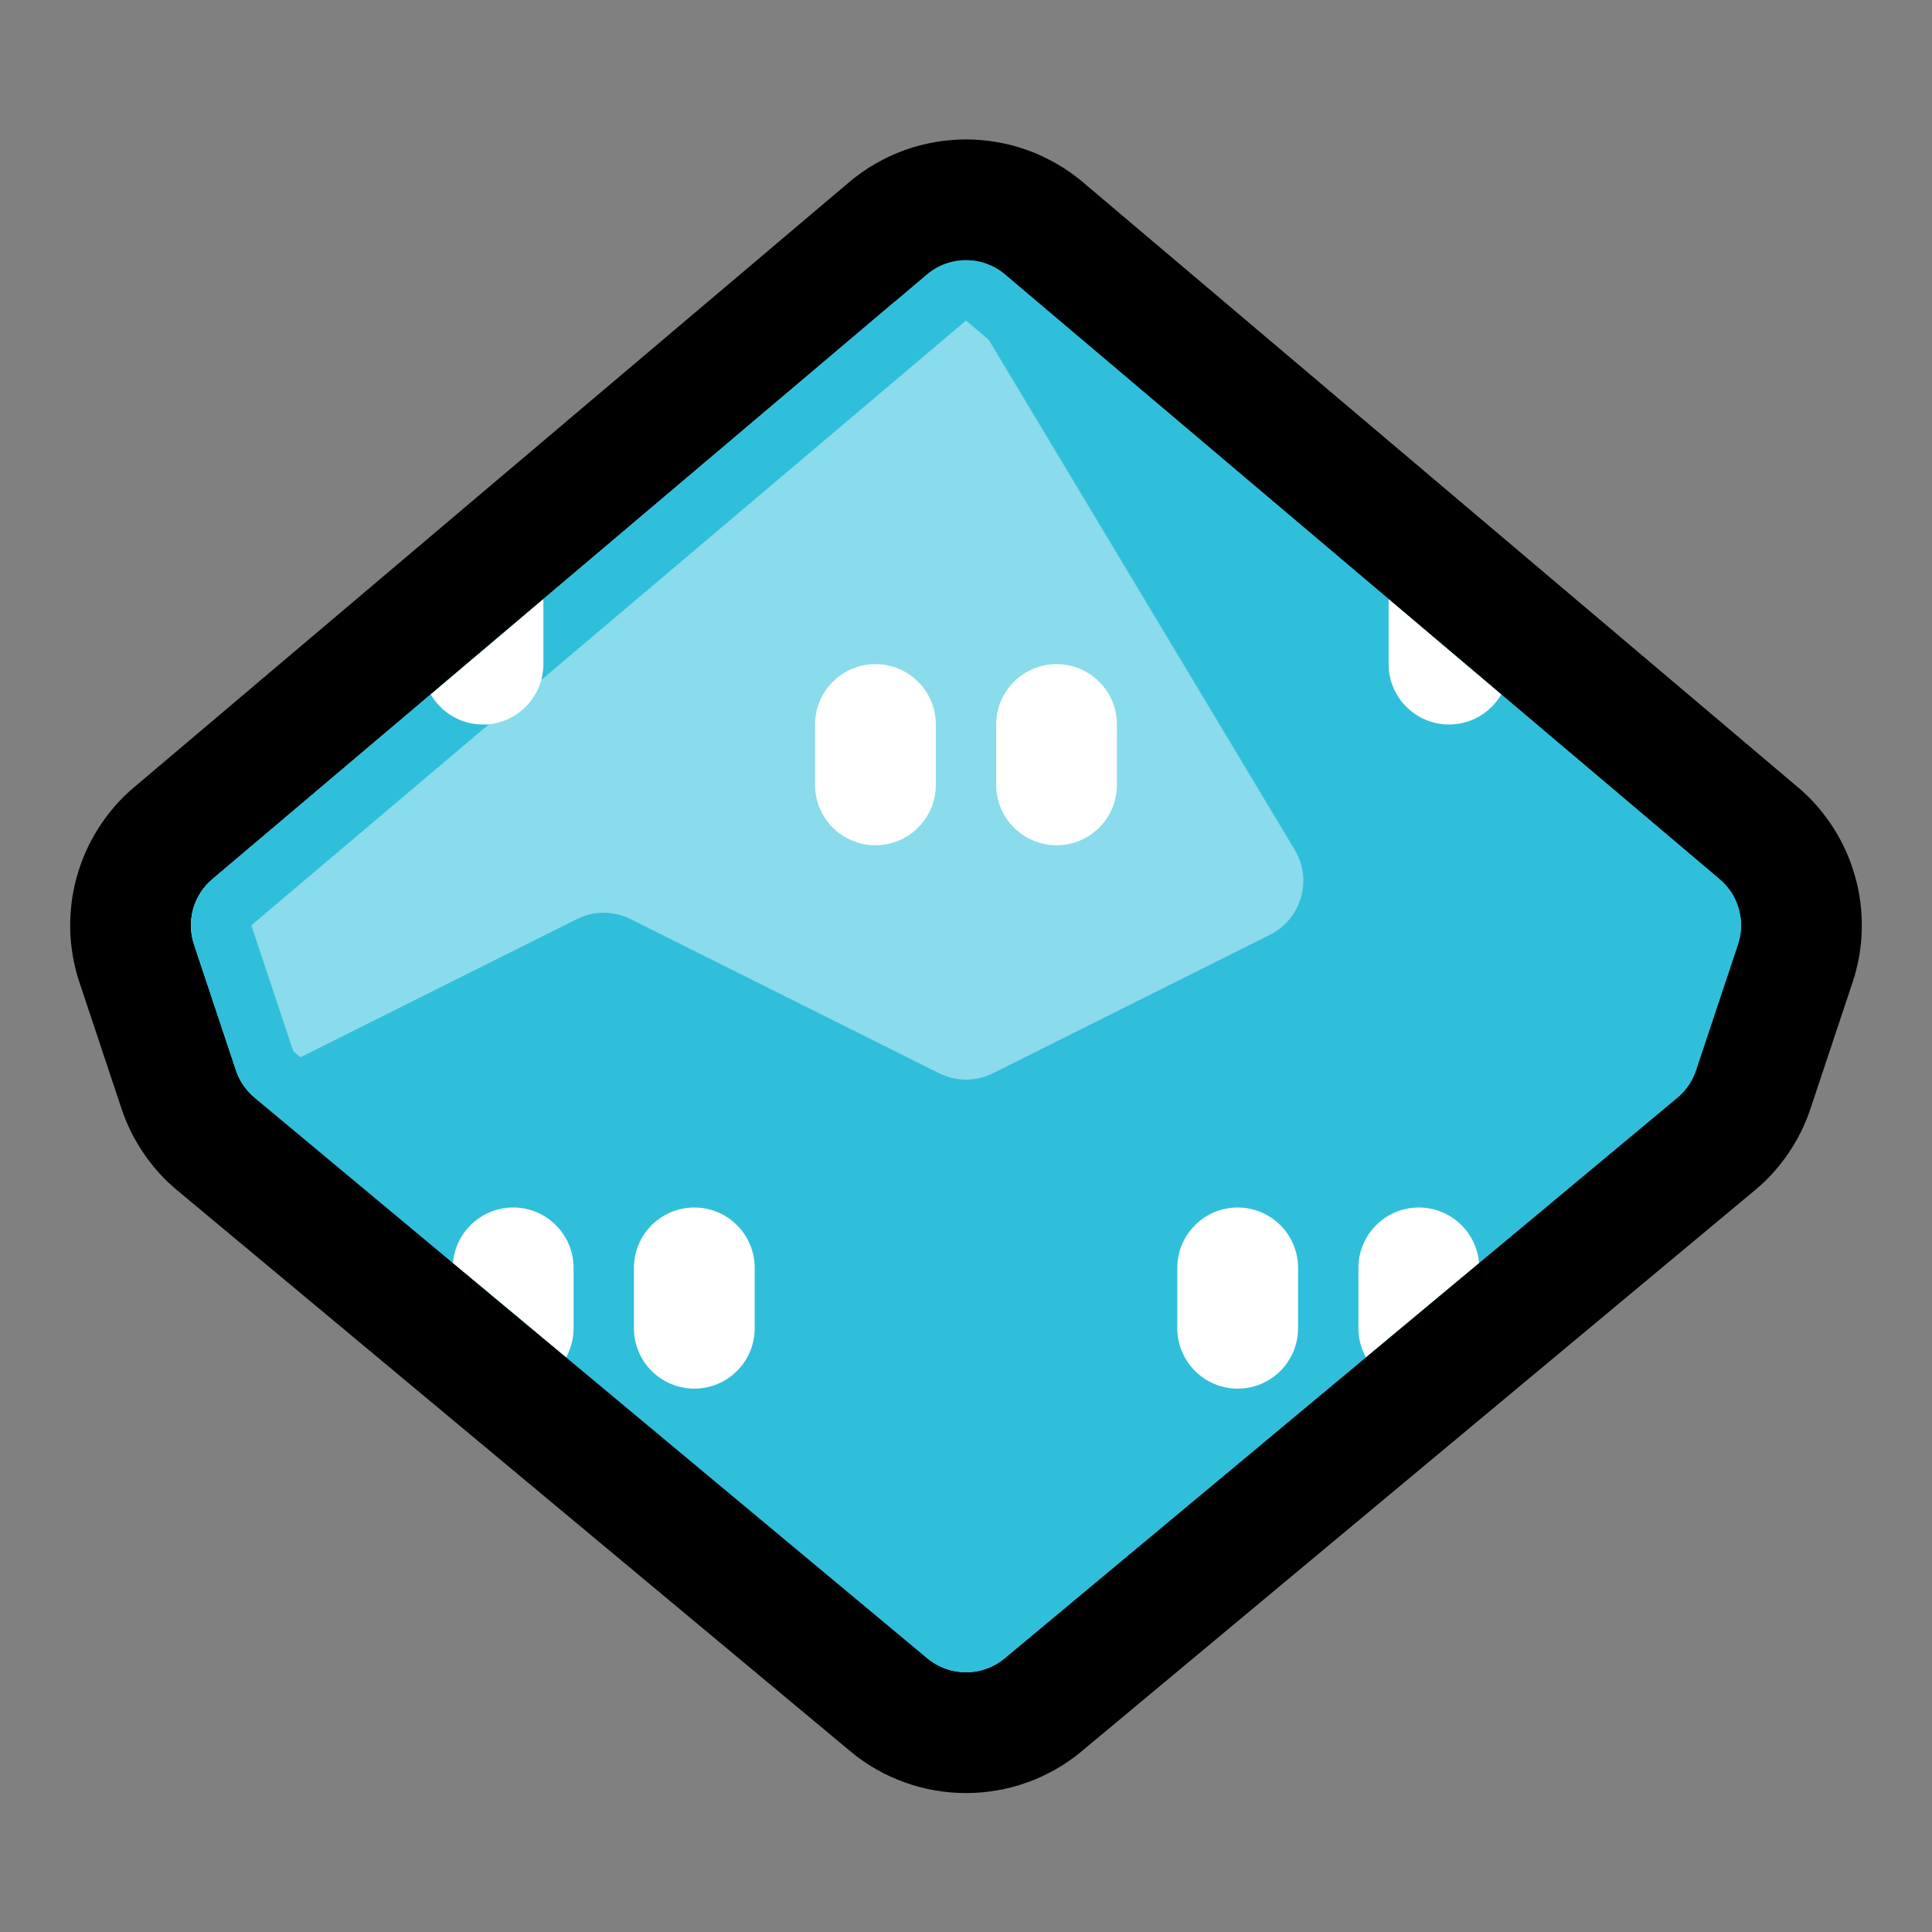
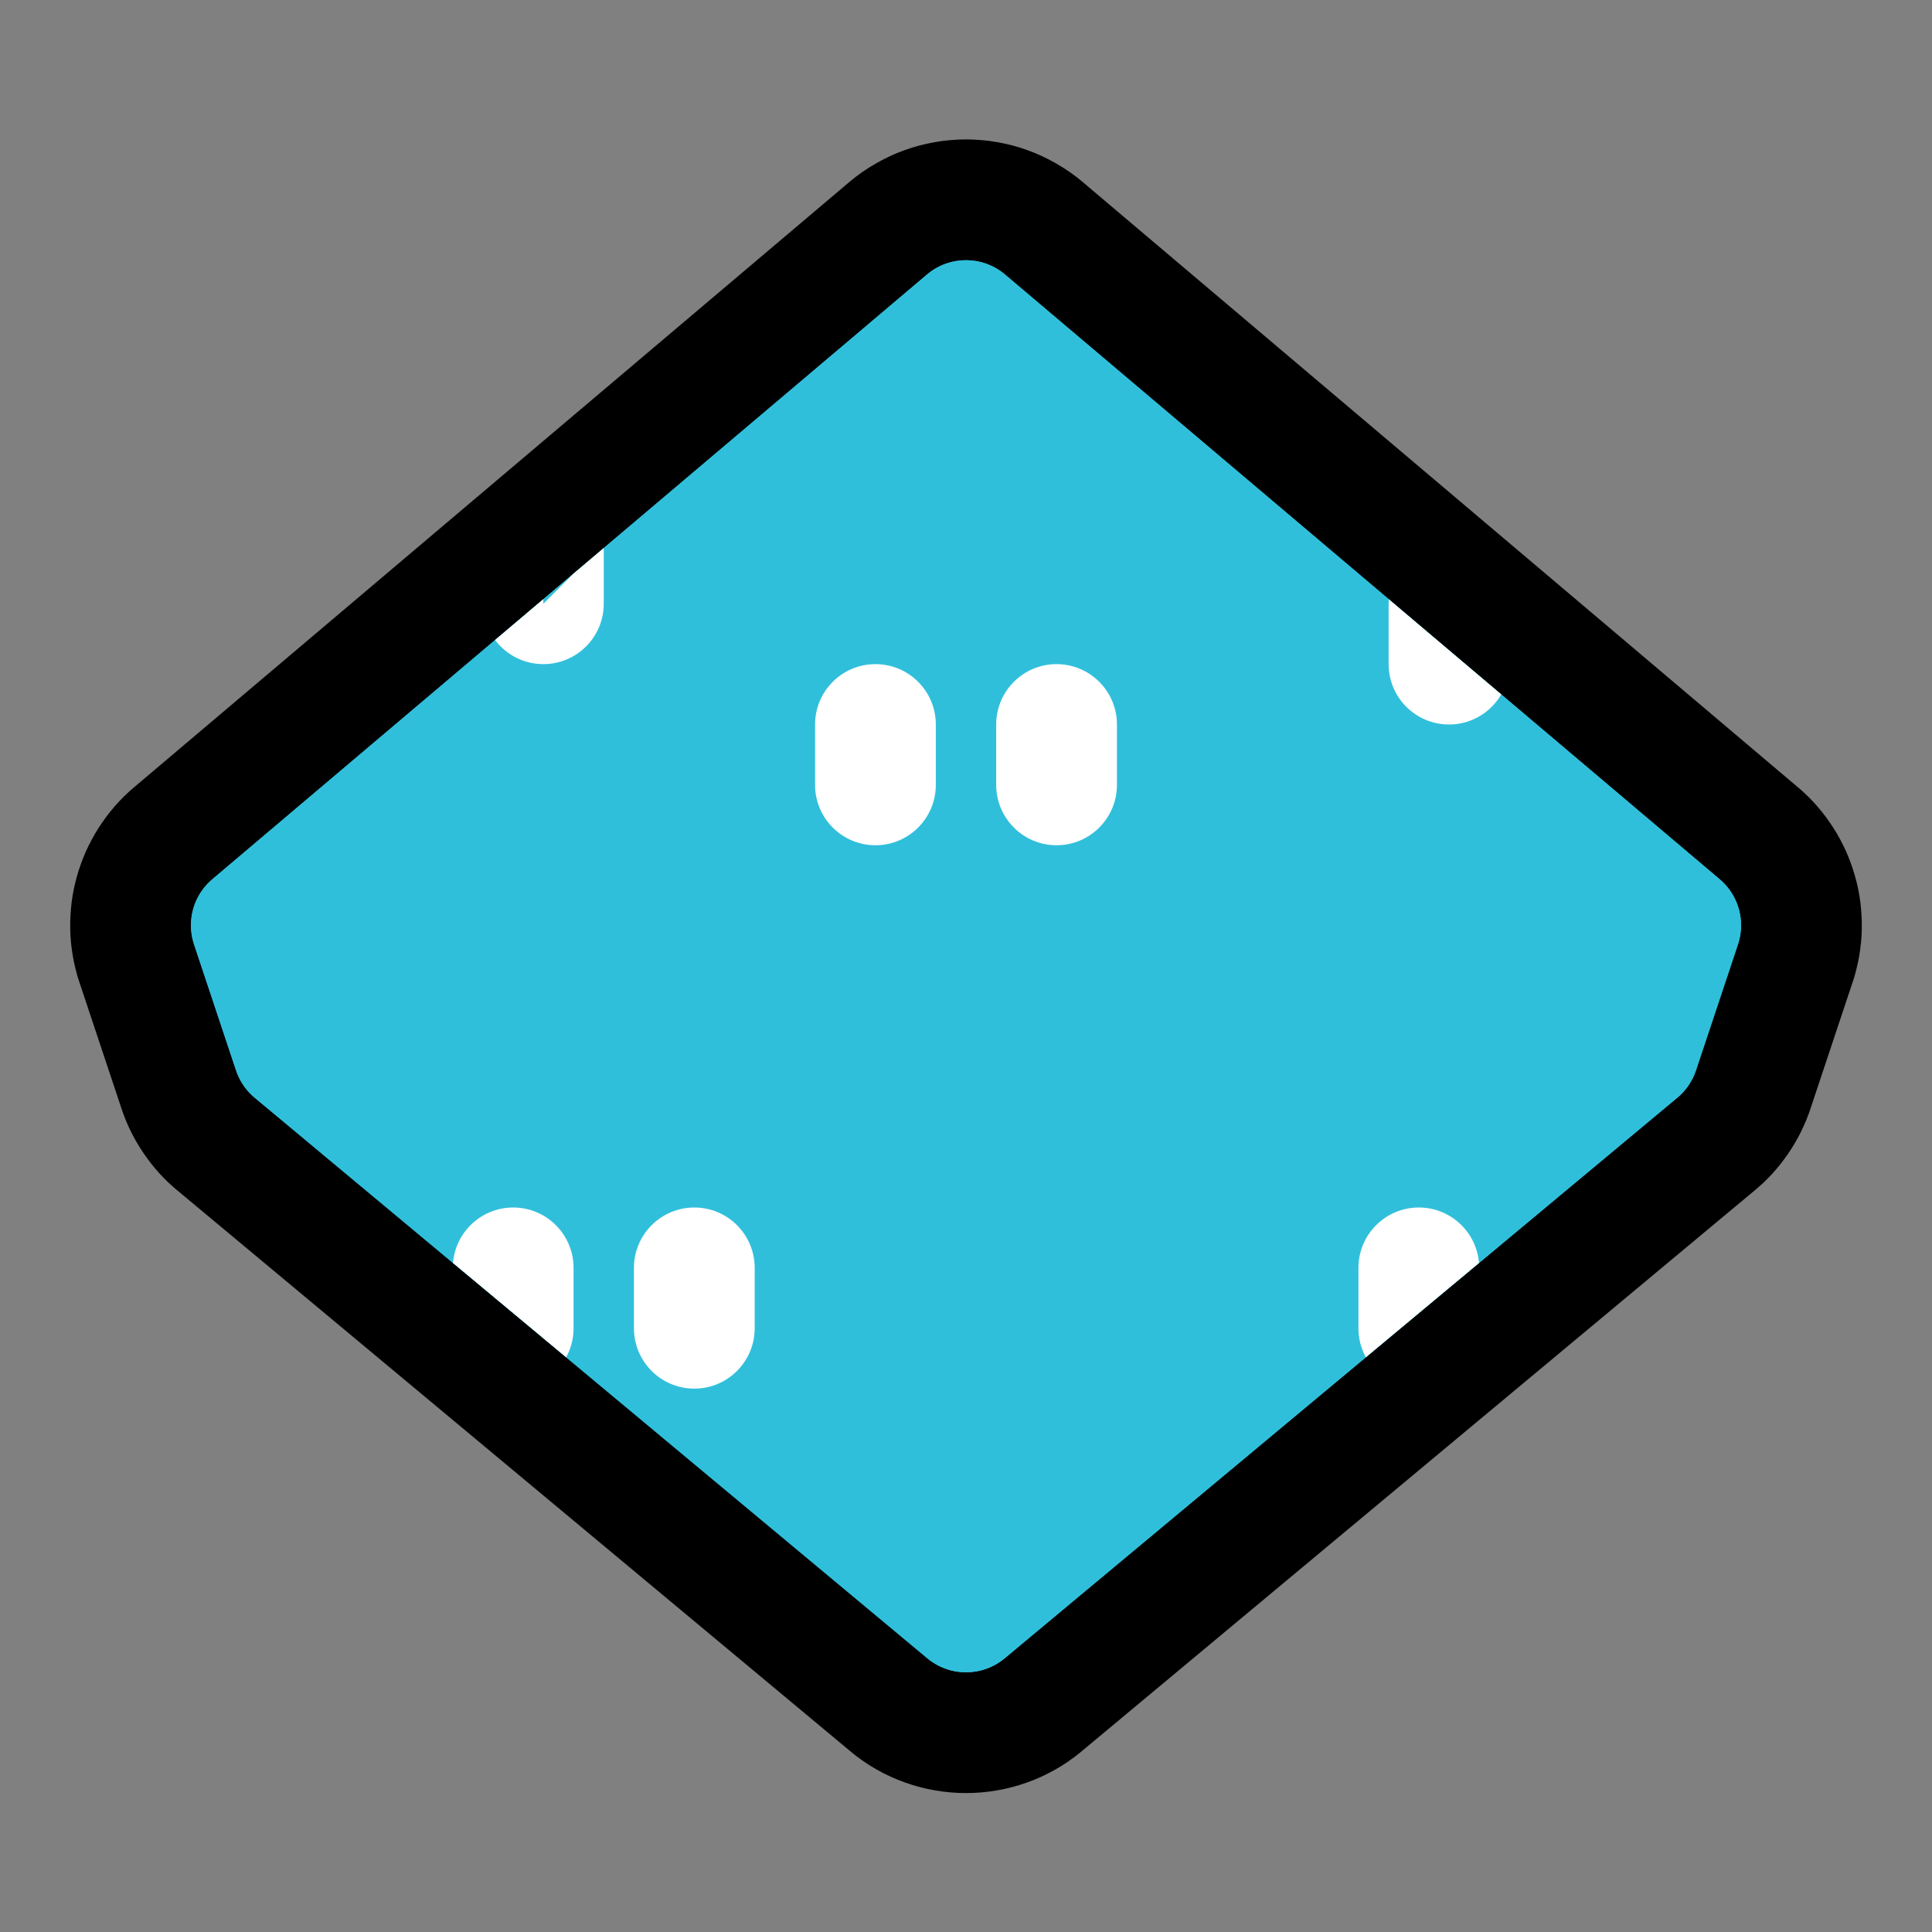
<svg xmlns="http://www.w3.org/2000/svg" width="100%" height="100%" viewBox="0 0 32 32" version="1.1" xml:space="preserve" style="fill-rule:evenodd;clip-rule:evenodd;stroke-linejoin:round;stroke-miterlimit:2;">
  <rect x="0" y="0" width="32" height="32" fill="#808080" stroke="none" />
  <rect id="d10" x="0" y="0" width="32" height="32" style="fill:none;" />
  <g id="outline">
    <path d="M16.129,2.312l0.129,0.009l0.128,0.013l0.128,0.02l0.127,0.025l0.127,0.03l0.125,0.036l0.124,0.042l0.123,0.047l0.121,0.053l0.119,0.059l0.117,0.064l0.115,0.069l0.112,0.075l0.109,0.08l0.088,0.071l11.868,10.043l0.072,0.063l0.083,0.078l0.079,0.081l0.076,0.084l0.072,0.086l0.069,0.089l0.065,0.091l0.062,0.093l0.058,0.094l0.054,0.097l0.051,0.099l0.047,0.099l0.043,0.102l0.039,0.103l0.035,0.104l0.032,0.105l0.028,0.106l0.024,0.108l0.02,0.108l0.016,0.109l0.011,0.11l0.008,0.11l0.004,0.111l0,0.111l-0.004,0.111l-0.009,0.112l-0.013,0.111l-0.017,0.112l-0.021,0.11l-0.026,0.111l-0.029,0.11l-0.029,0.091l-0.707,2.122l-0.029,0.082l-0.038,0.097l-0.042,0.096l-0.044,0.094l-0.048,0.092l-0.051,0.09l-0.054,0.089l-0.056,0.086l-0.061,0.085l-0.062,0.082l-0.066,0.081l-0.068,0.078l-0.071,0.075l-0.074,0.074l-0.077,0.07l-0.066,0.057l-11.172,9.31l-0.087,0.07l-0.108,0.078l-0.111,0.074l-0.114,0.068l-0.116,0.062l-0.118,0.058l-0.12,0.052l-0.122,0.046l-0.123,0.041l-0.124,0.035l-0.125,0.03l-0.126,0.024l-0.127,0.019l-0.127,0.014l-0.127,0.008l-0.128,0.003l-0.128,-0.003l-0.127,-0.008l-0.127,-0.014l-0.127,-0.019l-0.126,-0.024l-0.125,-0.03l-0.124,-0.035l-0.123,-0.041l-0.122,-0.047l-0.12,-0.051l-0.118,-0.057l-0.116,-0.063l-0.114,-0.068l-0.111,-0.074l-0.108,-0.078l-0.087,-0.07l-11.172,-9.31l-0.066,-0.057l-0.077,-0.07l-0.074,-0.074l-0.071,-0.075l-0.068,-0.078l-0.066,-0.081l-0.062,-0.082l-0.06,-0.085l-0.057,-0.086l-0.054,-0.089l-0.051,-0.09l-0.048,-0.092l-0.045,-0.095l-0.041,-0.095l-0.038,-0.097l-0.029,-0.082l-0.707,-2.122l-0.029,-0.091l-0.029,-0.11l-0.026,-0.111l-0.021,-0.111l-0.017,-0.111l-0.013,-0.111l-0.009,-0.112l-0.004,-0.111l0,-0.111l0.004,-0.111l0.008,-0.11l0.011,-0.11l0.016,-0.109l0.02,-0.108l0.024,-0.108l0.028,-0.106l0.031,-0.105l0.036,-0.104l0.039,-0.103l0.043,-0.102l0.047,-0.1l0.051,-0.098l0.054,-0.097l0.058,-0.094l0.062,-0.093l0.065,-0.091l0.069,-0.089l0.072,-0.086l0.076,-0.084l0.079,-0.081l0.083,-0.078l0.072,-0.063l11.868,-10.043l0.088,-0.071l0.109,-0.08l0.112,-0.075l0.115,-0.069l0.117,-0.064l0.119,-0.059l0.121,-0.053l0.123,-0.047l0.124,-0.042l0.125,-0.036l0.127,-0.03l0.127,-0.025l0.128,-0.02l0.128,-0.013l0.129,-0.009l0.129,-0.003l0.129,0.003Zm-10.803,13.34l0.391,1.176l10.283,8.569l10.283,-8.569l0.391,-1.176l-10.674,-9.032l-10.674,9.032Z" />
  </g>
  <g id="emoji">
    <path d="M4.219,18.182c-0.143,-0.119 -0.25,-0.275 -0.309,-0.452c-0.156,-0.467 -0.48,-1.439 -0.696,-2.088c-0.129,-0.388 -0.009,-0.815 0.303,-1.079c2.046,-1.732 9.576,-8.103 11.837,-10.016c0.373,-0.316 0.919,-0.316 1.292,0c2.261,1.913 9.791,8.284 11.837,10.016c0.312,0.264 0.432,0.691 0.303,1.079c-0.216,0.649 -0.54,1.621 -0.696,2.088c-0.059,0.177 -0.166,0.333 -0.309,0.452c-1.378,1.149 -8.887,7.406 -11.141,9.285c-0.371,0.309 -0.909,0.309 -1.28,0c-2.254,-1.879 -9.763,-8.136 -11.141,-9.285Z" style="fill:#30bfdb;" />
    <clipPath id="_clip1">
-       <path d="M4.219,18.182c-0.143,-0.119 -0.25,-0.275 -0.309,-0.452c-0.156,-0.467 -0.48,-1.439 -0.696,-2.088c-0.129,-0.388 -0.009,-0.815 0.303,-1.079c2.046,-1.732 9.576,-8.103 11.837,-10.016c0.373,-0.316 0.919,-0.316 1.292,0c2.261,1.913 9.791,8.284 11.837,10.016c0.312,0.264 0.432,0.691 0.303,1.079c-0.216,0.649 -0.54,1.621 -0.696,2.088c-0.059,0.177 -0.166,0.333 -0.309,0.452c-1.378,1.149 -8.887,7.406 -11.141,9.285c-0.371,0.309 -0.909,0.309 -1.28,0c-2.254,-1.879 -9.763,-8.136 -11.141,-9.285Z" />
-     </clipPath>
+       </clipPath>
    <g clip-path="url(#_clip1)">
      <path id="acv" d="M16,5c0,0 3.958,6.596 5.444,9.074c0.144,0.239 0.181,0.527 0.103,0.794c-0.078,0.268 -0.264,0.49 -0.513,0.615c-1.316,0.658 -3.62,1.81 -4.587,2.293c-0.281,0.141 -0.613,0.141 -0.894,0c-1.112,-0.556 -3.994,-1.996 -5.106,-2.552c-0.281,-0.141 -0.613,-0.141 -0.894,0c-1.685,0.842 -7.553,3.776 -7.553,3.776l0,-14l14,0Z" style="fill:#8adbeb;" />
    </g>
    <path d="M16.043,4.311l0.043,0.003l0.043,0.004l0.043,0.007l0.042,0.008l0.042,0.01l0.042,0.012l0.041,0.014l0.041,0.016l0.04,0.017l0.04,0.02l0.039,0.021l0.038,0.023l0.037,0.025l0.036,0.027l0.036,0.029l11.837,10.016l0.029,0.025l0.027,0.026l0.027,0.027l0.025,0.028l0.024,0.029l0.023,0.029l0.022,0.03l0.02,0.031l0.02,0.032l0.018,0.032l0.017,0.033l0.015,0.033l0.015,0.034l0.013,0.034l0.012,0.035l0.01,0.035l0.009,0.036l0.008,0.035l0.007,0.036l0.005,0.037l0.004,0.036l0.003,0.037l0.001,0.037l0,0.037l-0.001,0.037l-0.003,0.037l-0.005,0.037l-0.005,0.037l-0.007,0.037l-0.009,0.037l-0.01,0.037l-0.011,0.036l-0.696,2.088l-0.012,0.033l-0.012,0.032l-0.014,0.032l-0.015,0.031l-0.016,0.031l-0.017,0.03l-0.018,0.03l-0.019,0.029l-0.02,0.028l-0.021,0.027l-0.022,0.027l-0.022,0.026l-0.024,0.025l-0.025,0.025l-0.025,0.023l-0.027,0.023l-11.141,9.285l-0.035,0.028l-0.036,0.026l-0.037,0.024l-0.038,0.023l-0.039,0.021l-0.039,0.019l-0.04,0.017l-0.04,0.015l-0.041,0.014l-0.041,0.012l-0.042,0.01l-0.042,0.008l-0.042,0.006l-0.043,0.005l-0.042,0.002l-0.043,0.001l-0.043,-0.001l-0.042,-0.002l-0.043,-0.005l-0.042,-0.006l-0.042,-0.008l-0.042,-0.01l-0.041,-0.012l-0.041,-0.014l-0.04,-0.015l-0.04,-0.017l-0.039,-0.019l-0.039,-0.021l-0.038,-0.023l-0.037,-0.024l-0.036,-0.026l-0.035,-0.028l-11.141,-9.285l-0.027,-0.023l-0.025,-0.023l-0.025,-0.025l-0.024,-0.025l-0.022,-0.026l-0.022,-0.027l-0.021,-0.027l-0.02,-0.028l-0.019,-0.029l-0.018,-0.03l-0.017,-0.03l-0.016,-0.031l-0.015,-0.031l-0.014,-0.032l-0.012,-0.032l-0.012,-0.033l-0.696,-2.088l-0.011,-0.036l-0.01,-0.037l-0.009,-0.037l-0.007,-0.037l-0.005,-0.037l-0.005,-0.037l-0.003,-0.037l-0.001,-0.037l0,-0.037l0.001,-0.037l0.003,-0.037l0.004,-0.036l0.005,-0.037l0.007,-0.036l0.008,-0.035l0.009,-0.036l0.01,-0.035l0.012,-0.035l0.013,-0.034l0.015,-0.034l0.015,-0.033l0.017,-0.033l0.018,-0.032l0.02,-0.032l0.02,-0.031l0.022,-0.03l0.023,-0.029l0.024,-0.029l0.025,-0.028l0.027,-0.027l0.027,-0.026l0.029,-0.025l11.837,-10.016l0.036,-0.029l0.036,-0.027l0.037,-0.025l0.038,-0.023l0.039,-0.021l0.04,-0.02l0.04,-0.017l0.041,-0.016l0.041,-0.014l0.042,-0.012l0.042,-0.01l0.042,-0.008l0.043,-0.007l0.043,-0.004l0.043,-0.003l0.043,-0.001l0.043,0.001Zm-0.052,1.006l-11.821,10.003l-0.007,0.006l0.003,0.009l0.69,2.071l0.003,0.008l0.006,0.005l11.126,9.272l0.009,0.007l0.009,-0.007l11.126,-9.272l0.006,-0.005l0.003,-0.008l0.69,-2.071l0.003,-0.009l-0.007,-0.006l-11.821,-10.003l-0.009,-0.007l-0.009,0.007Z" style="fill:#30bfdb;" />
    <path d="M4.219,18.182c-0.143,-0.119 -0.25,-0.275 -0.309,-0.452c-0.156,-0.467 -0.48,-1.439 -0.696,-2.088c-0.129,-0.388 -0.009,-0.815 0.303,-1.079c2.046,-1.732 9.576,-8.103 11.837,-10.016c0.373,-0.316 0.919,-0.316 1.292,0c2.261,1.913 9.791,8.284 11.837,10.016c0.312,0.264 0.432,0.691 0.303,1.079c-0.216,0.649 -0.54,1.621 -0.696,2.088c-0.059,0.177 -0.166,0.333 -0.309,0.452c-1.378,1.149 -8.887,7.406 -11.141,9.285c-0.371,0.309 -0.909,0.309 -1.28,0c-2.254,-1.879 -9.763,-8.136 -11.141,-9.285Z" style="fill:none;" />
    <clipPath id="_clip2">
      <path d="M4.219,18.182c-0.143,-0.119 -0.25,-0.275 -0.309,-0.452c-0.156,-0.467 -0.48,-1.439 -0.696,-2.088c-0.129,-0.388 -0.009,-0.815 0.303,-1.079c2.046,-1.732 9.576,-8.103 11.837,-10.016c0.373,-0.316 0.919,-0.316 1.292,0c2.261,1.913 9.791,8.284 11.837,10.016c0.312,0.264 0.432,0.691 0.303,1.079c-0.216,0.649 -0.54,1.621 -0.696,2.088c-0.059,0.177 -0.166,0.333 -0.309,0.452c-1.378,1.149 -8.887,7.406 -11.141,9.285c-0.371,0.309 -0.909,0.309 -1.28,0c-2.254,-1.879 -9.763,-8.136 -11.141,-9.285Z" />
    </clipPath>
    <g clip-path="url(#_clip2)">
      <g>
        <path d="M15.5,12c0,-0.552 -0.448,-1 -1,-1c-0.552,0 -1,0.448 -1,1c0,0.322 0,0.678 0,1c0,0.552 0.448,1 1,1c0.552,0 1,-0.448 1,-1c0,-0.322 0,-0.678 0,-1Z" style="fill:#fff;" />
        <path d="M18.5,12c0,-0.552 -0.448,-1 -1,-1c-0.552,0 -1,0.448 -1,1c0,0.322 0,0.678 0,1c0,0.552 0.448,1 1,1c0.552,0 1,-0.448 1,-1c0,-0.322 0,-0.678 0,-1Z" style="fill:#fff;" />
      </g>
      <g>
-         <path d="M9,10c0,-0.552 -0.448,-1 -1,-1c-0.552,0 -1,0.448 -1,1c0,0.322 0,0.678 0,1c0,0.552 0.448,1 1,1c0.552,0 1,-0.448 1,-1c0,-0.322 0,-0.678 0,-1Z" style="fill:#fff;" />
+         <path d="M9,10c0,-0.552 -0.448,-1 -1,-1c0,0.322 0,0.678 0,1c0,0.552 0.448,1 1,1c0.552,0 1,-0.448 1,-1c0,-0.322 0,-0.678 0,-1Z" style="fill:#fff;" />
      </g>
      <g>
        <g>
          <path d="M9.5,21c0,-0.552 -0.448,-1 -1,-1c-0.552,0 -1,0.448 -1,1c0,0.322 0,0.678 0,1c0,0.552 0.448,1 1,1c0.552,0 1,-0.448 1,-1c0,-0.322 0,-0.678 0,-1Z" style="fill:#fff;" />
          <path d="M12.5,21c0,-0.552 -0.448,-1 -1,-1c-0.552,0 -1,0.448 -1,1c0,0.322 0,0.678 0,1c0,0.552 0.448,1 1,1c0.552,0 1,-0.448 1,-1c0,-0.322 0,-0.678 0,-1Z" style="fill:#fff;" />
        </g>
        <g>
-           <path d="M21.5,21c0,-0.552 -0.448,-1 -1,-1c-0.552,0 -1,0.448 -1,1c0,0.322 0,0.678 0,1c0,0.552 0.448,1 1,1c0.552,0 1,-0.448 1,-1c0,-0.322 0,-0.678 0,-1Z" style="fill:#fff;" />
          <path d="M24.5,21c0,-0.552 -0.448,-1 -1,-1c-0.552,0 -1,0.448 -1,1c0,0.322 0,0.678 0,1c0,0.552 0.448,1 1,1c0.552,0 1,-0.448 1,-1c0,-0.322 0,-0.678 0,-1Z" style="fill:#fff;" />
        </g>
        <path d="M25,10c0,-0.552 -0.448,-1 -1,-1c-0.552,0 -1,0.448 -1,1c0,0.322 0,0.678 0,1c0,0.552 0.448,1 1,1c0.552,0 1,-0.448 1,-1c0,-0.322 0,-0.678 0,-1Z" style="fill:#fff;" />
      </g>
    </g>
  </g>
</svg>